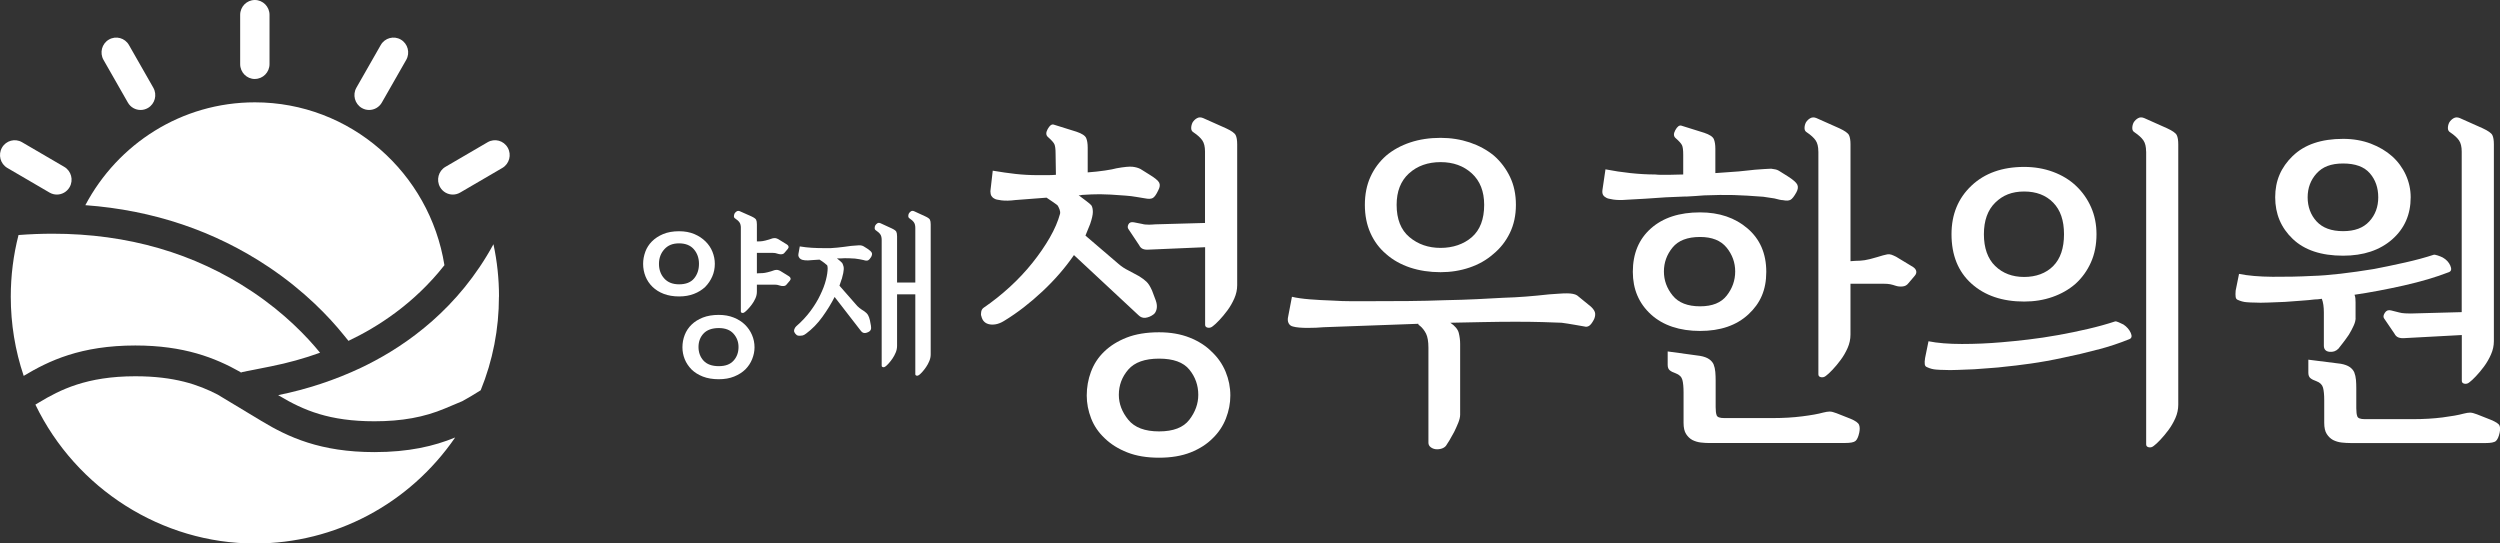
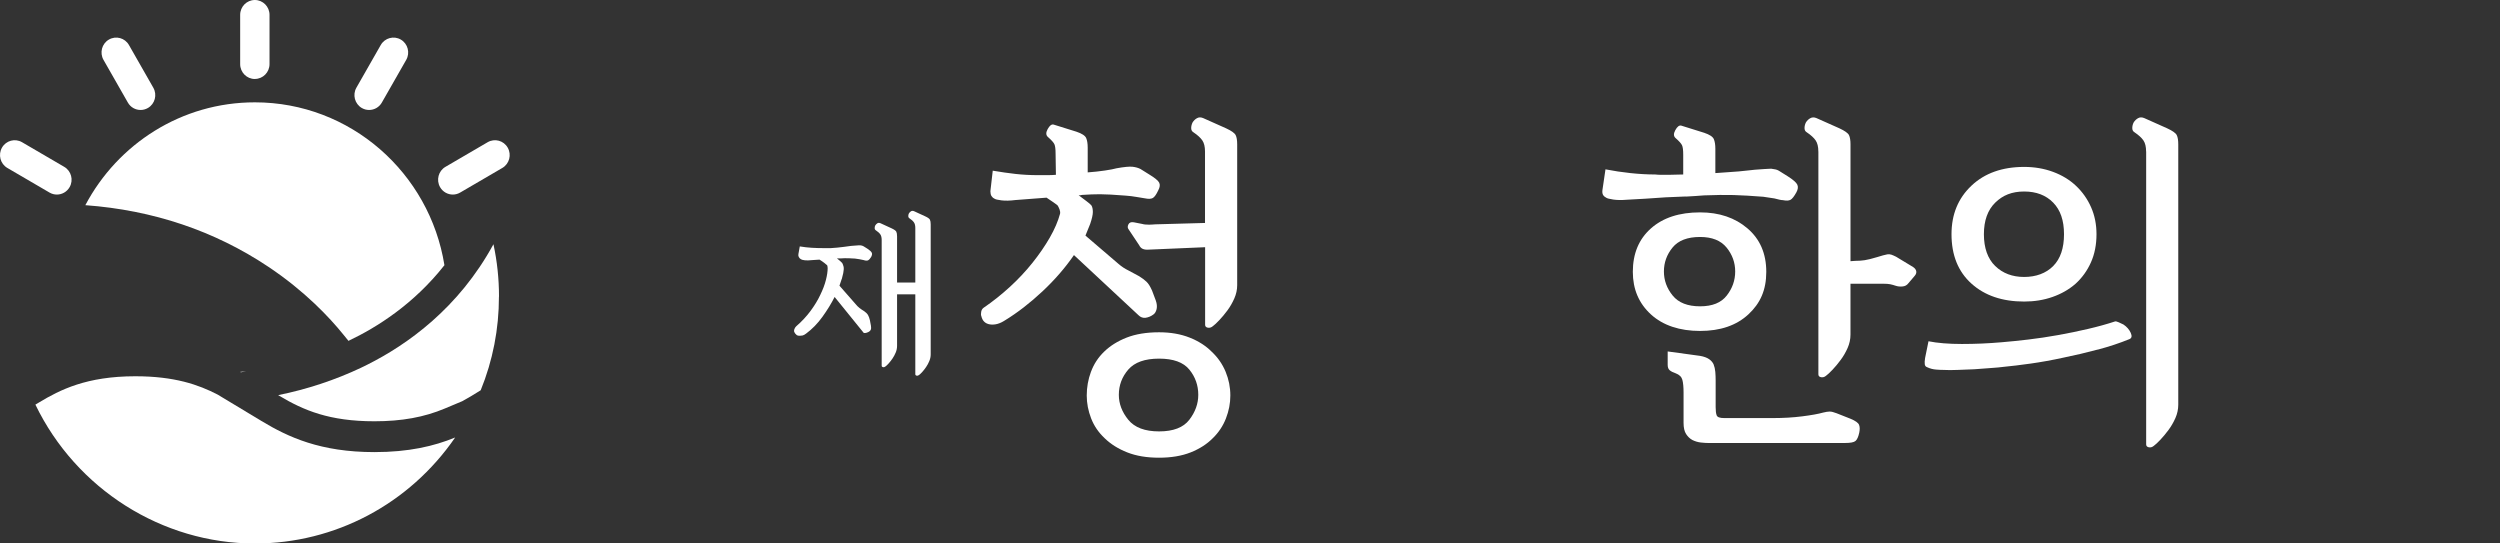
<svg xmlns="http://www.w3.org/2000/svg" width="184" height="40" viewBox="0 0 184 40" fill="none">
  <rect x="0" y="0" width="184" height="40" fill="#333333" stroke="none" />
  <g clip-path="url(#clip0_235_159)">
    <path d="M25.655 25.087C25.655 25.087 25.651 25.087 25.648 25.089L25.281 24.637C24.235 23.341 22.425 21.422 19.757 19.639C15.793 16.991 11.27 15.467 6.281 15.101C8.661 10.598 13.353 7.532 18.757 7.532C25.788 7.532 31.62 12.72 32.71 19.518C30.465 22.374 27.746 24.093 25.653 25.084L25.655 25.087Z" fill="white" />
    <path d="M33.499 32.201C30.13 37.095 24.66 40.001 18.757 40.001C11.927 40.001 5.606 35.995 2.605 29.78L2.872 29.62C4.422 28.687 6.376 27.693 9.959 27.693C12.846 27.693 14.61 28.312 16.018 29.041L19.248 30.987C21.217 32.176 23.586 33.275 27.555 33.275C30.076 33.275 31.937 32.842 33.499 32.199V32.201Z" fill="white" />
    <path d="M36.722 21.832C36.722 24.218 36.269 26.538 35.379 28.724C34.927 29.008 34.479 29.28 34.015 29.532H34.012L32.746 30.064C31.22 30.707 29.569 31.006 27.557 31.006C24.233 31.006 22.346 30.198 20.563 29.137C20.531 29.119 20.502 29.1 20.473 29.082C22.61 28.65 24.662 27.97 26.576 27.065C26.733 26.99 26.896 26.911 27.06 26.827C29.975 25.363 33.763 22.68 36.318 17.975C36.59 19.233 36.727 20.529 36.727 21.83L36.722 21.832Z" fill="white" />
    <path d="M18.757 5.814C18.16 5.814 17.676 5.324 17.676 4.721V1.093C17.676 0.49 18.16 0 18.757 0C19.353 0 19.837 0.49 19.837 1.093V4.718C19.837 5.321 19.353 5.811 18.757 5.811V5.814Z" fill="white" />
    <path d="M27.168 8.094C26.984 8.094 26.798 8.047 26.627 7.948C26.109 7.646 25.933 6.976 26.231 6.454L28.023 3.314C28.322 2.79 28.985 2.612 29.5 2.913C30.019 3.215 30.195 3.885 29.897 4.407L28.104 7.547C27.904 7.899 27.539 8.094 27.165 8.094H27.168Z" fill="white" />
    <path d="M33.328 14.32C32.954 14.32 32.59 14.124 32.389 13.773C32.091 13.249 32.267 12.581 32.785 12.28L35.891 10.467C36.409 10.165 37.07 10.343 37.368 10.868C37.666 11.392 37.49 12.059 36.972 12.361L33.866 14.174C33.695 14.273 33.509 14.32 33.326 14.32H33.328Z" fill="white" />
    <path d="M10.347 8.094C9.973 8.094 9.608 7.899 9.41 7.547L7.618 4.407C7.319 3.883 7.495 3.215 8.014 2.913C8.532 2.612 9.193 2.79 9.491 3.314L11.283 6.454C11.582 6.979 11.406 7.646 10.887 7.948C10.716 8.047 10.53 8.094 10.347 8.094Z" fill="white" />
    <path d="M4.187 14.32C4.004 14.32 3.818 14.273 3.647 14.174L0.541 12.361C0.023 12.059 -0.153 11.389 0.145 10.868C0.443 10.343 1.106 10.165 1.622 10.467L4.728 12.28C5.246 12.581 5.422 13.251 5.124 13.773C4.923 14.124 4.559 14.32 4.187 14.32Z" fill="white" />
-     <path d="M23.556 25.96C22.387 26.383 21.177 26.716 19.94 26.964L18.113 27.327L17.732 27.404C17.715 27.394 17.697 27.384 17.68 27.374C15.827 26.331 13.536 25.428 9.96 25.428C5.95 25.428 3.598 26.551 1.744 27.664C1.113 25.794 0.793 23.836 0.793 21.835C0.793 20.297 0.984 18.771 1.363 17.298C2.214 17.233 3.052 17.201 3.877 17.201C9.396 17.201 14.328 18.631 18.566 21.464C20.945 23.054 22.573 24.756 23.556 25.96Z" fill="white" />
    <path d="M17.68 27.372C17.697 27.382 17.714 27.392 17.731 27.402L18.113 27.325C17.949 27.345 17.804 27.362 17.68 27.372Z" fill="white" />
-     <path d="M47.493 18.532C47.6 18.243 47.762 17.99 47.977 17.773C48.2 17.548 48.478 17.365 48.809 17.226C49.139 17.088 49.53 17.019 49.977 17.019C50.4 17.019 50.775 17.088 51.102 17.226C51.43 17.365 51.704 17.548 51.929 17.773C52.151 17.99 52.322 18.245 52.437 18.532C52.552 18.821 52.611 19.116 52.611 19.417C52.611 19.744 52.55 20.053 52.425 20.342C52.3 20.631 52.127 20.889 51.904 21.116C51.672 21.334 51.396 21.507 51.073 21.63C50.75 21.756 50.386 21.818 49.98 21.818C49.574 21.818 49.183 21.756 48.855 21.63C48.527 21.504 48.253 21.334 48.029 21.116C47.796 20.891 47.623 20.631 47.508 20.342C47.393 20.053 47.334 19.746 47.334 19.417C47.334 19.116 47.388 18.821 47.495 18.532H47.493ZM48.899 18.344C48.635 18.633 48.5 18.992 48.5 19.42C48.5 19.848 48.628 20.206 48.887 20.493C49.144 20.782 49.508 20.926 49.98 20.926C50.476 20.926 50.846 20.782 51.085 20.493C51.325 20.204 51.445 19.845 51.445 19.42C51.445 18.994 51.317 18.633 51.066 18.344C50.814 18.055 50.449 17.911 49.977 17.911C49.505 17.911 49.161 18.055 48.897 18.344H48.899ZM50.395 24.652C50.508 24.363 50.674 24.111 50.899 23.893C51.122 23.675 51.401 23.502 51.731 23.371C52.061 23.243 52.452 23.176 52.9 23.176C53.305 23.176 53.672 23.24 54 23.371C54.328 23.502 54.602 23.675 54.826 23.893C55.049 24.111 55.225 24.365 55.347 24.652C55.472 24.942 55.533 25.246 55.533 25.562C55.533 25.856 55.474 26.143 55.359 26.43C55.245 26.715 55.078 26.967 54.863 27.184C54.641 27.402 54.364 27.578 54.037 27.711C53.709 27.845 53.33 27.911 52.9 27.911C52.469 27.911 52.063 27.847 51.731 27.716C51.398 27.585 51.122 27.412 50.899 27.194C50.677 26.967 50.508 26.715 50.395 26.435C50.283 26.153 50.227 25.864 50.227 25.562C50.227 25.243 50.283 24.939 50.395 24.652ZM51.782 24.546C51.533 24.813 51.41 25.144 51.41 25.54C51.41 25.936 51.535 26.277 51.782 26.546C52.031 26.813 52.403 26.949 52.9 26.949C53.396 26.949 53.743 26.816 53.988 26.546C54.232 26.279 54.355 25.943 54.355 25.54C54.355 25.162 54.232 24.835 53.988 24.561C53.743 24.284 53.381 24.145 52.9 24.145C52.418 24.145 52.029 24.279 51.782 24.548V24.546ZM54.528 16.779C54.528 16.603 54.494 16.467 54.428 16.371C54.362 16.274 54.254 16.175 54.105 16.076C54.046 16.042 54.017 15.99 54.017 15.918C54.017 15.847 54.034 15.777 54.066 15.71C54.108 15.644 54.161 15.592 54.227 15.552C54.293 15.515 54.369 15.513 54.45 15.545L55.296 15.921C55.494 16.012 55.614 16.096 55.651 16.173C55.687 16.247 55.707 16.361 55.707 16.512V17.768H55.795C55.919 17.768 56.034 17.761 56.142 17.743C56.25 17.726 56.404 17.689 56.602 17.629C56.685 17.605 56.753 17.582 56.807 17.56C56.861 17.54 56.912 17.528 56.964 17.528C57.013 17.521 57.064 17.521 57.113 17.535C57.162 17.548 57.22 17.57 57.286 17.605L57.92 17.995C57.986 18.037 58.025 18.087 58.037 18.146C58.049 18.206 58.03 18.262 57.981 18.322L57.744 18.599C57.695 18.666 57.624 18.703 57.533 18.712C57.443 18.72 57.36 18.712 57.284 18.688C57.208 18.663 57.142 18.643 57.079 18.631C57.017 18.619 56.937 18.611 56.837 18.611H55.707V20.119L55.944 20.107C56.069 20.107 56.184 20.1 56.291 20.082C56.399 20.065 56.553 20.028 56.751 19.969C56.834 19.944 56.903 19.922 56.956 19.899C57.01 19.88 57.061 19.867 57.113 19.867C57.162 19.86 57.213 19.86 57.262 19.875C57.311 19.887 57.37 19.909 57.436 19.944L58.069 20.335C58.135 20.377 58.174 20.426 58.186 20.485C58.199 20.545 58.179 20.602 58.13 20.661L57.893 20.938C57.844 21.005 57.773 21.042 57.682 21.052C57.592 21.059 57.509 21.052 57.433 21.027C57.36 21.002 57.291 20.983 57.228 20.97C57.167 20.958 57.086 20.95 56.986 20.95H55.707V21.465C55.707 21.633 55.672 21.796 55.602 21.954C55.531 22.113 55.445 22.261 55.347 22.395C55.247 22.528 55.149 22.649 55.049 22.753C54.949 22.857 54.87 22.931 54.812 22.973C54.753 23.023 54.692 23.042 54.626 23.03C54.56 23.018 54.526 22.983 54.526 22.924V16.779H54.528Z" fill="white" />
-     <path d="M61.953 20.525C61.906 20.683 61.85 20.851 61.784 21.027L62.953 22.359C63.053 22.485 63.153 22.587 63.258 22.669C63.361 22.748 63.476 22.827 63.601 22.901C63.733 22.992 63.828 23.089 63.887 23.19C63.946 23.292 63.99 23.418 64.024 23.566L64.1 23.969C64.124 24.095 64.119 24.197 64.087 24.271C64.053 24.345 63.987 24.404 63.889 24.447C63.765 24.506 63.66 24.523 63.572 24.503C63.483 24.484 63.4 24.414 63.317 24.296L61.429 21.857C61.18 22.345 60.882 22.832 60.529 23.321C60.177 23.811 59.774 24.224 59.319 24.56C59.27 24.595 59.216 24.625 59.163 24.654C59.109 24.684 59.057 24.699 59.006 24.699C58.832 24.723 58.71 24.711 58.639 24.662C58.568 24.612 58.51 24.535 58.458 24.437C58.434 24.36 58.439 24.281 58.478 24.197C58.514 24.113 58.559 24.051 58.608 24.009C59.013 23.658 59.363 23.282 59.657 22.884C59.95 22.485 60.19 22.095 60.37 21.709C60.561 21.316 60.701 20.95 60.786 20.609C60.874 20.27 60.916 19.978 60.916 19.736C60.916 19.701 60.911 19.662 60.904 19.617C60.896 19.57 60.886 19.54 60.879 19.523C60.845 19.498 60.813 19.471 60.779 19.442C60.745 19.412 60.708 19.38 60.666 19.348C60.617 19.313 60.564 19.276 60.51 19.234C60.456 19.192 60.392 19.15 60.317 19.108L59.757 19.145C59.549 19.169 59.375 19.174 59.236 19.157C59.094 19.14 58.999 19.115 58.95 19.081C58.877 19.038 58.82 18.982 58.788 18.91C58.754 18.838 58.747 18.766 58.764 18.69L58.864 18.136C59.163 18.185 59.456 18.22 59.747 18.237C60.038 18.255 60.344 18.262 60.666 18.262C60.823 18.269 60.984 18.269 61.146 18.262C61.307 18.255 61.466 18.242 61.625 18.225C61.791 18.208 61.955 18.19 62.121 18.168C62.288 18.148 62.456 18.123 62.63 18.099C62.887 18.074 63.082 18.059 63.219 18.054C63.356 18.049 63.474 18.076 63.574 18.136L63.872 18.324C64.021 18.425 64.117 18.514 64.158 18.593C64.2 18.672 64.188 18.776 64.122 18.902C64.048 19.029 63.972 19.113 63.899 19.155C63.823 19.197 63.713 19.192 63.564 19.142C63.464 19.118 63.366 19.095 63.266 19.081C63.166 19.063 63.056 19.048 62.931 19.031C62.782 19.024 62.652 19.016 62.539 19.011C62.427 19.006 62.31 19.004 62.185 19.004C62.136 19.004 62.085 19.004 62.036 19.011C61.987 19.016 61.935 19.019 61.887 19.019H61.6C61.684 19.085 61.76 19.15 61.83 19.207C61.901 19.266 61.953 19.315 61.987 19.357C62.029 19.432 62.06 19.523 62.087 19.627C62.112 19.731 62.104 19.889 62.063 20.099C62.038 20.225 62.002 20.366 61.958 20.527L61.953 20.525ZM64.892 17.659C64.892 17.483 64.858 17.347 64.792 17.251C64.726 17.154 64.618 17.055 64.469 16.956C64.41 16.922 64.381 16.87 64.376 16.798C64.371 16.726 64.386 16.657 64.42 16.59C64.462 16.524 64.513 16.472 64.576 16.432C64.638 16.395 64.711 16.393 64.794 16.425L65.613 16.801C65.811 16.892 65.931 16.976 65.968 17.053C66.004 17.127 66.024 17.241 66.024 17.392V20.797H67.367V16.776C67.367 16.6 67.332 16.464 67.266 16.368C67.2 16.271 67.093 16.172 66.944 16.074C66.885 16.039 66.856 15.987 66.851 15.915C66.846 15.844 66.86 15.774 66.895 15.708C66.936 15.641 66.988 15.589 67.051 15.549C67.112 15.512 67.186 15.51 67.269 15.542L68.088 15.918C68.286 16.009 68.406 16.093 68.442 16.17C68.479 16.244 68.499 16.358 68.499 16.509V26.084C68.499 26.252 68.465 26.415 68.398 26.573C68.332 26.731 68.254 26.88 68.161 27.013C68.071 27.147 67.978 27.265 67.882 27.372C67.787 27.476 67.711 27.55 67.653 27.592C67.594 27.641 67.533 27.661 67.467 27.649C67.401 27.636 67.367 27.599 67.367 27.542V21.662H66.024V25.458C66.024 25.626 65.99 25.789 65.924 25.948C65.858 26.106 65.78 26.254 65.687 26.388C65.596 26.521 65.503 26.64 65.408 26.746C65.312 26.85 65.237 26.924 65.178 26.966C65.119 27.016 65.058 27.035 64.992 27.023C64.926 27.011 64.892 26.974 64.892 26.917V17.656V17.659Z" fill="white" />
+     <path d="M61.953 20.525C61.906 20.683 61.85 20.851 61.784 21.027L62.953 22.359C63.053 22.485 63.153 22.587 63.258 22.669C63.361 22.748 63.476 22.827 63.601 22.901C63.733 22.992 63.828 23.089 63.887 23.19C63.946 23.292 63.99 23.418 64.024 23.566L64.1 23.969C64.124 24.095 64.119 24.197 64.087 24.271C64.053 24.345 63.987 24.404 63.889 24.447C63.765 24.506 63.66 24.523 63.572 24.503L61.429 21.857C61.18 22.345 60.882 22.832 60.529 23.321C60.177 23.811 59.774 24.224 59.319 24.56C59.27 24.595 59.216 24.625 59.163 24.654C59.109 24.684 59.057 24.699 59.006 24.699C58.832 24.723 58.71 24.711 58.639 24.662C58.568 24.612 58.51 24.535 58.458 24.437C58.434 24.36 58.439 24.281 58.478 24.197C58.514 24.113 58.559 24.051 58.608 24.009C59.013 23.658 59.363 23.282 59.657 22.884C59.95 22.485 60.19 22.095 60.37 21.709C60.561 21.316 60.701 20.95 60.786 20.609C60.874 20.27 60.916 19.978 60.916 19.736C60.916 19.701 60.911 19.662 60.904 19.617C60.896 19.57 60.886 19.54 60.879 19.523C60.845 19.498 60.813 19.471 60.779 19.442C60.745 19.412 60.708 19.38 60.666 19.348C60.617 19.313 60.564 19.276 60.51 19.234C60.456 19.192 60.392 19.15 60.317 19.108L59.757 19.145C59.549 19.169 59.375 19.174 59.236 19.157C59.094 19.14 58.999 19.115 58.95 19.081C58.877 19.038 58.82 18.982 58.788 18.91C58.754 18.838 58.747 18.766 58.764 18.69L58.864 18.136C59.163 18.185 59.456 18.22 59.747 18.237C60.038 18.255 60.344 18.262 60.666 18.262C60.823 18.269 60.984 18.269 61.146 18.262C61.307 18.255 61.466 18.242 61.625 18.225C61.791 18.208 61.955 18.19 62.121 18.168C62.288 18.148 62.456 18.123 62.63 18.099C62.887 18.074 63.082 18.059 63.219 18.054C63.356 18.049 63.474 18.076 63.574 18.136L63.872 18.324C64.021 18.425 64.117 18.514 64.158 18.593C64.2 18.672 64.188 18.776 64.122 18.902C64.048 19.029 63.972 19.113 63.899 19.155C63.823 19.197 63.713 19.192 63.564 19.142C63.464 19.118 63.366 19.095 63.266 19.081C63.166 19.063 63.056 19.048 62.931 19.031C62.782 19.024 62.652 19.016 62.539 19.011C62.427 19.006 62.31 19.004 62.185 19.004C62.136 19.004 62.085 19.004 62.036 19.011C61.987 19.016 61.935 19.019 61.887 19.019H61.6C61.684 19.085 61.76 19.15 61.83 19.207C61.901 19.266 61.953 19.315 61.987 19.357C62.029 19.432 62.06 19.523 62.087 19.627C62.112 19.731 62.104 19.889 62.063 20.099C62.038 20.225 62.002 20.366 61.958 20.527L61.953 20.525ZM64.892 17.659C64.892 17.483 64.858 17.347 64.792 17.251C64.726 17.154 64.618 17.055 64.469 16.956C64.41 16.922 64.381 16.87 64.376 16.798C64.371 16.726 64.386 16.657 64.42 16.59C64.462 16.524 64.513 16.472 64.576 16.432C64.638 16.395 64.711 16.393 64.794 16.425L65.613 16.801C65.811 16.892 65.931 16.976 65.968 17.053C66.004 17.127 66.024 17.241 66.024 17.392V20.797H67.367V16.776C67.367 16.6 67.332 16.464 67.266 16.368C67.2 16.271 67.093 16.172 66.944 16.074C66.885 16.039 66.856 15.987 66.851 15.915C66.846 15.844 66.86 15.774 66.895 15.708C66.936 15.641 66.988 15.589 67.051 15.549C67.112 15.512 67.186 15.51 67.269 15.542L68.088 15.918C68.286 16.009 68.406 16.093 68.442 16.17C68.479 16.244 68.499 16.358 68.499 16.509V26.084C68.499 26.252 68.465 26.415 68.398 26.573C68.332 26.731 68.254 26.88 68.161 27.013C68.071 27.147 67.978 27.265 67.882 27.372C67.787 27.476 67.711 27.55 67.653 27.592C67.594 27.641 67.533 27.661 67.467 27.649C67.401 27.636 67.367 27.599 67.367 27.542V21.662H66.024V25.458C66.024 25.626 65.99 25.789 65.924 25.948C65.858 26.106 65.78 26.254 65.687 26.388C65.596 26.521 65.503 26.64 65.408 26.746C65.312 26.85 65.237 26.924 65.178 26.966C65.119 27.016 65.058 27.035 64.992 27.023C64.926 27.011 64.892 26.974 64.892 26.917V17.656V17.659Z" fill="white" />
    <path d="M79.576 14.36C79.551 14.367 79.529 14.372 79.515 14.372H79.39C79.588 14.523 79.784 14.669 79.974 14.812C80.165 14.956 80.285 15.06 80.334 15.127C80.4 15.243 80.434 15.403 80.434 15.604C80.434 15.804 80.368 16.098 80.236 16.484L79.889 17.34L82.327 19.427C82.442 19.528 82.559 19.615 82.674 19.691C82.789 19.768 82.914 19.837 83.048 19.904C83.163 19.971 83.288 20.038 83.422 20.104C83.554 20.171 83.696 20.248 83.845 20.332C84.061 20.465 84.239 20.601 84.381 20.735C84.523 20.868 84.657 21.086 84.792 21.388L85.066 22.117C85.149 22.352 85.168 22.562 85.127 22.745C85.085 22.931 85.007 23.064 84.889 23.148C84.706 23.282 84.515 23.361 84.317 23.388C84.119 23.413 83.943 23.351 83.794 23.2L79.043 18.774C78.397 19.714 77.62 20.606 76.717 21.452C75.812 22.298 74.898 23.007 73.969 23.576C73.587 23.828 73.223 23.927 72.873 23.878C72.526 23.828 72.308 23.626 72.228 23.274C72.193 23.19 72.191 23.082 72.216 22.948C72.24 22.814 72.303 22.713 72.401 22.646C73.064 22.194 73.702 21.687 74.316 21.126C74.93 20.564 75.485 19.973 75.981 19.353C76.478 18.732 76.906 18.111 77.263 17.491C77.62 16.87 77.871 16.284 78.021 15.73C78.038 15.629 78.025 15.525 77.984 15.416C77.942 15.307 77.896 15.211 77.847 15.127C77.747 15.043 77.622 14.951 77.473 14.85C77.324 14.748 77.174 14.649 77.025 14.548L74.737 14.723C74.338 14.773 73.998 14.783 73.717 14.748C73.436 14.714 73.26 14.672 73.194 14.622C73.093 14.573 73.02 14.506 72.969 14.422C72.92 14.338 72.893 14.222 72.893 14.071L73.066 12.562C73.663 12.664 74.223 12.743 74.744 12.802C75.267 12.861 75.817 12.891 76.397 12.891H77.094C77.309 12.891 77.517 12.884 77.715 12.866L77.691 11.306C77.691 10.97 77.661 10.74 77.603 10.614C77.544 10.488 77.392 10.317 77.143 10.097C76.977 9.963 76.964 9.766 77.106 9.506C77.248 9.246 77.392 9.133 77.541 9.167L79.234 9.696C79.632 9.83 79.867 9.986 79.943 10.161C80.019 10.337 80.055 10.577 80.055 10.878V12.688C80.503 12.656 80.926 12.609 81.324 12.55C81.723 12.491 82.004 12.436 82.17 12.387C82.733 12.285 83.129 12.248 83.351 12.273C83.576 12.298 83.77 12.352 83.936 12.436L84.581 12.839C84.995 13.091 85.242 13.292 85.315 13.443C85.391 13.593 85.369 13.779 85.254 13.996C85.105 14.316 84.968 14.508 84.843 14.575C84.718 14.642 84.532 14.652 84.283 14.6C84.151 14.582 83.943 14.55 83.662 14.498C83.381 14.449 83.107 14.414 82.84 14.397C81.994 14.33 81.368 14.296 80.962 14.296C80.556 14.296 80.121 14.313 79.656 14.345C79.622 14.345 79.595 14.35 79.569 14.357L79.576 14.36ZM80.297 27.362C80.505 26.801 80.823 26.311 81.256 25.891C81.703 25.455 82.258 25.107 82.921 24.847C83.584 24.587 84.381 24.456 85.308 24.456C86.154 24.456 86.902 24.587 87.557 24.847C88.213 25.107 88.756 25.455 89.186 25.891C89.633 26.309 89.973 26.801 90.206 27.362C90.438 27.923 90.553 28.507 90.553 29.11C90.553 29.679 90.445 30.243 90.23 30.794C90.015 31.348 89.692 31.833 89.259 32.253C88.829 32.688 88.286 33.037 87.631 33.297C86.975 33.556 86.2 33.687 85.305 33.687C84.41 33.687 83.63 33.559 82.968 33.297C82.305 33.037 81.75 32.688 81.302 32.253C80.855 31.833 80.522 31.348 80.307 30.794C80.092 30.24 79.984 29.679 79.984 29.11C79.984 28.507 80.087 27.923 80.295 27.362H80.297ZM83.043 27.199C82.579 27.735 82.346 28.356 82.346 29.061C82.346 29.714 82.579 30.327 83.043 30.896C83.508 31.467 84.261 31.751 85.308 31.751C86.354 31.751 87.095 31.467 87.533 30.896C87.973 30.324 88.193 29.714 88.193 29.061C88.193 28.356 87.973 27.738 87.533 27.199C87.093 26.662 86.352 26.395 85.308 26.395C84.263 26.395 83.508 26.665 83.043 27.199ZM88.689 18.195L84.586 18.371C84.388 18.388 84.229 18.371 84.114 18.321C83.997 18.272 83.906 18.178 83.841 18.044L83.07 16.887C82.987 16.786 82.98 16.665 83.046 16.524C83.112 16.38 83.244 16.326 83.444 16.36L84.09 16.487C84.139 16.504 84.21 16.516 84.3 16.524C84.391 16.531 84.486 16.536 84.586 16.536C84.687 16.536 84.772 16.531 84.848 16.524C84.924 16.516 84.985 16.511 85.034 16.511L88.689 16.41V11.153C88.689 10.802 88.624 10.527 88.492 10.334C88.359 10.141 88.144 9.944 87.846 9.743C87.728 9.677 87.672 9.573 87.672 9.429C87.672 9.286 87.707 9.15 87.772 9.014C87.856 8.88 87.963 8.774 88.095 8.7C88.227 8.623 88.376 8.621 88.543 8.687L90.235 9.442C90.634 9.627 90.868 9.793 90.944 9.944C91.02 10.094 91.057 10.322 91.057 10.624V20.985C91.057 21.321 90.986 21.647 90.846 21.966C90.704 22.285 90.536 22.58 90.338 22.847C90.14 23.114 89.939 23.354 89.741 23.564C89.543 23.774 89.384 23.92 89.269 24.004C89.152 24.105 89.029 24.142 88.895 24.118C88.763 24.093 88.697 24.021 88.697 23.905V18.195H88.689Z" fill="white" />
-     <path d="M107.467 30.52C107.467 30.688 107.421 30.883 107.331 31.111C107.24 31.336 107.135 31.568 107.02 31.803C106.903 32.021 106.788 32.226 106.673 32.419C106.558 32.612 106.475 32.74 106.423 32.81C106.34 32.911 106.228 32.98 106.088 33.022C105.946 33.064 105.802 33.077 105.653 33.059C105.521 33.042 105.401 32.993 105.294 32.909C105.186 32.825 105.132 32.716 105.132 32.582V25.592C105.132 25.139 105.073 24.795 104.959 24.56C104.841 24.326 104.692 24.133 104.511 23.982C104.477 23.965 104.45 23.945 104.423 23.92C104.399 23.895 104.386 23.866 104.386 23.831L97.422 24.083C97.256 24.101 97.07 24.113 96.862 24.12C96.654 24.13 96.444 24.133 96.229 24.133C96.014 24.133 95.811 24.125 95.62 24.108C95.429 24.091 95.275 24.066 95.16 24.031C95.011 23.997 94.903 23.915 94.837 23.779C94.771 23.645 94.764 23.477 94.813 23.277L95.087 21.843C95.434 21.927 95.874 21.989 96.405 22.031C96.936 22.073 97.473 22.102 98.021 22.12C98.552 22.154 99.036 22.169 99.476 22.169H100.383C101.577 22.169 102.66 22.164 103.628 22.157C104.599 22.149 105.497 22.127 106.325 22.095C107.22 22.078 108.018 22.053 108.712 22.018C109.409 21.984 110.047 21.952 110.627 21.917C111.206 21.9 111.766 21.87 112.307 21.828C112.845 21.786 113.414 21.732 114.011 21.665C114.275 21.648 114.517 21.633 114.732 21.615C114.948 21.598 115.146 21.591 115.329 21.591C115.495 21.591 115.64 21.603 115.764 21.628C115.889 21.652 115.992 21.689 116.075 21.741L117.095 22.572C117.293 22.758 117.398 22.928 117.405 23.089C117.413 23.247 117.376 23.403 117.293 23.554C117.175 23.772 117.065 23.915 116.958 23.982C116.85 24.049 116.738 24.066 116.623 24.031C116.522 24.014 116.283 23.972 115.901 23.905C115.52 23.838 115.197 23.789 114.931 23.754C114.598 23.737 114.136 23.722 113.537 23.705C112.94 23.688 112.277 23.68 111.546 23.68C110.815 23.68 110.013 23.688 109.184 23.705C108.355 23.722 107.543 23.739 106.746 23.754C107.093 23.989 107.301 24.241 107.367 24.509C107.433 24.778 107.467 25.045 107.467 25.312V30.517V30.52ZM100.865 13.015C101.139 12.412 101.525 11.892 102.022 11.455C102.518 11.037 103.107 10.713 103.787 10.485C104.467 10.258 105.213 10.146 106.025 10.146C106.788 10.146 107.504 10.26 108.177 10.485C108.849 10.713 109.441 11.034 109.954 11.455C110.451 11.89 110.844 12.412 111.135 13.015C111.426 13.618 111.571 14.306 111.571 15.077C111.571 15.849 111.422 16.541 111.123 17.152C110.825 17.765 110.419 18.279 109.905 18.7C109.409 19.135 108.825 19.466 108.152 19.694C107.48 19.922 106.773 20.033 106.025 20.033C105.213 20.033 104.467 19.919 103.787 19.694C103.107 19.466 102.518 19.138 102.022 18.7C101.525 18.282 101.139 17.765 100.865 17.152C100.591 16.541 100.454 15.849 100.454 15.077C100.454 14.306 100.591 13.618 100.865 13.015ZM103.699 12.763C103.093 13.317 102.792 14.088 102.792 15.077C102.792 16.133 103.107 16.927 103.738 17.454C104.369 17.983 105.132 18.245 106.027 18.245C106.922 18.245 107.722 17.98 108.328 17.454C108.932 16.924 109.235 16.133 109.235 15.077C109.235 14.088 108.932 13.317 108.328 12.763C107.722 12.209 106.956 11.932 106.027 11.932C105.098 11.932 104.306 12.209 103.702 12.763H103.699Z" fill="white" />
    <path d="M124.068 14.461C123.579 14.486 123.085 14.508 122.589 14.523C122.076 14.558 121.574 14.59 121.085 14.625C120.596 14.659 120.154 14.684 119.755 14.699C119.356 14.733 119.016 14.729 118.735 14.687C118.454 14.645 118.278 14.598 118.212 14.548C118.112 14.499 118.038 14.432 117.987 14.348C117.938 14.264 117.921 14.147 117.938 13.997L118.163 12.463C118.76 12.58 119.373 12.674 120.004 12.74C120.635 12.807 121.239 12.842 121.819 12.842C121.968 12.859 122.124 12.867 122.291 12.867H122.814C122.98 12.867 123.154 12.862 123.337 12.854C123.521 12.847 123.702 12.842 123.885 12.842V11.383C123.885 11.046 123.856 10.817 123.797 10.691C123.738 10.564 123.587 10.394 123.337 10.174C123.171 10.04 123.159 9.842 123.301 9.583C123.443 9.323 123.587 9.209 123.736 9.244L125.428 9.773C125.827 9.907 126.061 10.062 126.137 10.238C126.213 10.414 126.25 10.653 126.25 10.955V12.74C126.514 12.723 126.8 12.703 127.108 12.679C127.414 12.654 127.7 12.632 127.966 12.617C128.248 12.582 128.497 12.557 128.712 12.54C128.927 12.523 129.076 12.505 129.16 12.491C129.441 12.473 129.678 12.456 129.869 12.441C130.06 12.424 130.221 12.416 130.353 12.416C130.468 12.434 130.573 12.451 130.664 12.466C130.754 12.483 130.842 12.515 130.925 12.567L131.571 12.97C131.969 13.223 132.204 13.428 132.28 13.586C132.356 13.747 132.334 13.935 132.216 14.152C132.05 14.454 131.906 14.639 131.781 14.706C131.656 14.773 131.47 14.783 131.221 14.731C131.155 14.731 131.067 14.719 130.959 14.694C130.852 14.669 130.732 14.639 130.6 14.605C130.468 14.588 130.331 14.568 130.189 14.543C130.047 14.518 129.91 14.496 129.778 14.481C128.932 14.415 128.204 14.373 127.59 14.355C126.976 14.338 126.255 14.348 125.426 14.38C125.01 14.415 124.56 14.442 124.071 14.469L124.068 14.461ZM121.506 16.813C122.393 16.024 123.599 15.631 125.125 15.631C126.533 15.631 127.7 16.024 128.619 16.813C129.539 17.602 129.998 18.665 129.998 20.008C129.998 21.351 129.558 22.325 128.68 23.139C127.802 23.952 126.617 24.358 125.125 24.358C123.633 24.358 122.393 23.952 121.506 23.139C120.618 22.325 120.176 21.282 120.176 20.008C120.176 18.668 120.618 17.602 121.506 16.813ZM123.098 18.22C122.675 18.739 122.464 19.328 122.464 19.981C122.464 20.634 122.68 21.225 123.11 21.754C123.54 22.283 124.213 22.545 125.125 22.545C126.037 22.545 126.675 22.28 127.088 21.754C127.502 21.225 127.71 20.634 127.71 19.981C127.71 19.328 127.499 18.739 127.076 18.22C126.653 17.701 126.003 17.441 125.125 17.441C124.196 17.441 123.521 17.701 123.098 18.22ZM125.822 32.607C125.624 32.607 125.411 32.594 125.188 32.57C124.963 32.545 124.753 32.481 124.555 32.382C124.372 32.281 124.22 32.135 124.095 31.942C123.971 31.749 123.91 31.477 123.91 31.123V28.885C123.91 28.482 123.88 28.173 123.822 27.956C123.763 27.738 123.601 27.577 123.337 27.478C123.139 27.412 122.99 27.335 122.89 27.251C122.79 27.167 122.741 27.033 122.741 26.848V25.866L125.127 26.192C125.409 26.242 125.629 26.323 125.788 26.432C125.944 26.541 126.057 26.672 126.123 26.823C126.189 26.991 126.23 27.174 126.247 27.377C126.264 27.577 126.272 27.787 126.272 28.005V29.966C126.272 30.233 126.296 30.436 126.348 30.569C126.396 30.703 126.58 30.77 126.895 30.77H130.502C131.265 30.77 131.977 30.728 132.642 30.643C133.304 30.559 133.818 30.468 134.182 30.366C134.38 30.317 134.542 30.29 134.666 30.29C134.791 30.29 134.96 30.332 135.175 30.416L136.195 30.819C136.559 30.97 136.772 31.121 136.828 31.272C136.887 31.422 136.889 31.615 136.84 31.85C136.774 32.152 136.684 32.352 136.566 32.454C136.449 32.555 136.192 32.604 135.796 32.604H125.824L125.822 32.607ZM133.83 11.153C133.83 10.802 133.764 10.527 133.632 10.334C133.5 10.142 133.285 9.944 132.987 9.743C132.869 9.677 132.813 9.573 132.813 9.429C132.813 9.286 132.847 9.15 132.913 9.014C132.996 8.88 133.104 8.774 133.236 8.7C133.368 8.626 133.517 8.621 133.683 8.688L135.376 9.442C135.774 9.627 136.009 9.793 136.085 9.944C136.158 10.095 136.197 10.322 136.197 10.624V19.224L136.544 19.199C136.794 19.199 137.026 19.182 137.241 19.15C137.457 19.118 137.765 19.041 138.161 18.922C138.327 18.873 138.466 18.831 138.584 18.796C138.699 18.764 138.809 18.737 138.907 18.72C139.007 18.702 139.105 18.712 139.205 18.744C139.305 18.779 139.42 18.828 139.552 18.895L140.797 19.649C140.929 19.733 141.007 19.835 141.034 19.951C141.059 20.07 141.022 20.186 140.922 20.302L140.45 20.856C140.349 20.99 140.21 21.066 140.027 21.084C139.843 21.101 139.679 21.084 139.528 21.034C139.379 20.985 139.242 20.945 139.117 20.92C138.992 20.896 138.831 20.883 138.633 20.883H136.195V24.63C136.195 24.966 136.124 25.292 135.985 25.611C135.843 25.93 135.674 26.225 135.473 26.492C135.275 26.761 135.075 26.999 134.877 27.209C134.679 27.419 134.52 27.565 134.405 27.649C134.29 27.75 134.165 27.787 134.031 27.763C133.896 27.738 133.833 27.666 133.833 27.55V11.153H133.83Z" fill="white" />
    <path d="M154.395 25.727C153.549 25.955 152.713 26.15 151.884 26.319C151.038 26.504 150.231 26.65 149.458 26.759C148.688 26.867 148.028 26.947 147.482 26.998C147.233 27.033 146.915 27.06 146.524 27.087C146.135 27.112 145.732 27.142 145.318 27.177C144.888 27.194 144.472 27.211 144.076 27.226C143.678 27.243 143.338 27.243 143.056 27.226C142.907 27.226 142.721 27.219 142.496 27.201C142.272 27.184 142.051 27.127 141.836 27.026C141.736 26.994 141.68 26.922 141.663 26.813C141.646 26.704 141.655 26.548 141.687 26.348L141.937 25.117C142.599 25.25 143.421 25.317 144.399 25.317C145.377 25.317 146.348 25.275 147.309 25.191C147.906 25.141 148.561 25.075 149.275 24.991C149.989 24.907 150.718 24.798 151.463 24.664C152.209 24.531 152.943 24.38 153.664 24.212C154.386 24.044 155.053 23.86 155.667 23.658C155.716 23.64 155.806 23.663 155.941 23.722C156.073 23.781 156.19 23.836 156.288 23.885C156.537 24.053 156.716 24.259 156.824 24.501C156.931 24.743 156.894 24.899 156.711 24.966C156.014 25.25 155.244 25.507 154.398 25.732L154.395 25.727ZM145.096 13.668C146.074 12.745 147.368 12.285 148.977 12.285C149.739 12.285 150.449 12.406 151.104 12.649C151.759 12.891 152.319 13.232 152.784 13.668C153.266 14.12 153.637 14.649 153.904 15.253C154.17 15.856 154.302 16.519 154.302 17.238C154.302 18.01 154.166 18.702 153.892 19.313C153.618 19.926 153.241 20.448 152.759 20.886C152.278 21.306 151.715 21.628 151.067 21.855C150.422 22.082 149.725 22.194 148.979 22.194C147.37 22.194 146.076 21.754 145.098 20.873C144.12 19.993 143.631 18.781 143.631 17.238C143.631 15.779 144.12 14.59 145.098 13.668H145.096ZM146.849 14.914C146.294 15.458 146.015 16.234 146.015 17.241C146.015 18.247 146.294 19.044 146.849 19.58C147.404 20.117 148.113 20.384 148.977 20.384C149.84 20.384 150.586 20.117 151.116 19.58C151.647 19.044 151.911 18.265 151.911 17.241C151.911 16.217 151.647 15.46 151.116 14.914C150.586 14.37 149.874 14.095 148.977 14.095C148.079 14.095 147.407 14.367 146.849 14.914ZM157.953 11.153C157.953 10.802 157.887 10.527 157.755 10.334C157.623 10.141 157.406 9.944 157.11 9.743C156.992 9.677 156.936 9.573 156.936 9.429C156.936 9.286 156.968 9.15 157.036 9.014C157.119 8.88 157.227 8.774 157.359 8.7C157.491 8.623 157.64 8.621 157.807 8.687L159.499 9.442C159.897 9.627 160.135 9.793 160.208 9.944C160.284 10.094 160.32 10.322 160.32 10.624V29.788C160.32 30.124 160.249 30.451 160.11 30.77C159.968 31.088 159.8 31.38 159.599 31.65C159.401 31.917 159.2 32.157 159.002 32.367C158.804 32.577 158.645 32.723 158.53 32.807C158.413 32.908 158.291 32.946 158.156 32.921C158.024 32.896 157.958 32.824 157.958 32.708V11.153H157.953Z" fill="white" />
-     <path d="M173.374 23.401C173.374 23.569 173.325 23.762 173.225 23.979C173.125 24.197 173.01 24.414 172.878 24.632C172.729 24.85 172.584 25.052 172.442 25.235C172.301 25.421 172.191 25.562 172.107 25.663C171.924 25.849 171.702 25.923 171.435 25.891C171.168 25.856 171.036 25.705 171.036 25.438V22.997C171.036 22.797 171.024 22.612 171 22.444C170.975 22.275 170.939 22.125 170.887 21.991C170.787 22.008 170.689 22.021 170.589 22.028C170.489 22.036 170.406 22.041 170.339 22.041C170.09 22.075 169.772 22.102 169.381 22.13C168.992 22.154 168.589 22.184 168.175 22.219C167.745 22.236 167.329 22.253 166.933 22.268C166.535 22.285 166.195 22.285 165.913 22.268C165.764 22.268 165.578 22.261 165.353 22.243C165.129 22.226 164.908 22.167 164.693 22.068C164.61 22.036 164.561 21.964 164.544 21.855C164.527 21.746 164.527 21.59 164.544 21.39L164.793 20.159C165.456 20.292 166.278 20.364 167.256 20.371C168.234 20.379 169.205 20.359 170.166 20.309C170.78 20.292 171.479 20.238 172.266 20.146C173.054 20.055 173.853 19.941 174.665 19.808C175.46 19.657 176.247 19.494 177.027 19.318C177.807 19.142 178.502 18.954 179.116 18.752C179.165 18.734 179.265 18.752 179.414 18.801C179.563 18.851 179.688 18.902 179.786 18.952C180.05 19.103 180.238 19.303 180.346 19.555C180.453 19.808 180.417 19.966 180.233 20.033C179.287 20.401 178.182 20.727 176.912 21.014C175.643 21.299 174.438 21.526 173.293 21.694C173.328 21.778 173.347 21.867 173.357 21.959C173.364 22.05 173.369 22.147 173.369 22.248V23.405L173.374 23.401ZM168.748 11.479C169.608 10.641 170.846 10.22 172.452 10.22C173.198 10.22 173.878 10.339 174.492 10.572C175.105 10.807 175.626 11.116 176.059 11.501C176.489 11.887 176.827 12.345 177.067 12.871C177.306 13.4 177.426 13.95 177.426 14.518C177.426 15.792 176.969 16.828 176.059 17.624C175.147 18.42 173.946 18.819 172.452 18.819C170.843 18.819 169.608 18.408 168.748 17.587C167.884 16.766 167.454 15.742 167.454 14.518C167.454 13.294 167.884 12.315 168.748 11.474V11.479ZM170.501 12.763C170.061 13.25 169.843 13.836 169.843 14.523C169.843 15.211 170.063 15.819 170.501 16.296C170.941 16.773 171.591 17.013 172.452 17.013C173.313 17.013 173.939 16.773 174.379 16.296C174.819 15.819 175.039 15.228 175.039 14.523C175.039 13.819 174.832 13.227 174.418 12.75C174.003 12.273 173.35 12.033 172.455 12.033C171.56 12.033 170.941 12.275 170.503 12.763H170.501ZM172.976 32.607C172.777 32.607 172.565 32.594 172.342 32.57C172.117 32.545 171.907 32.481 171.709 32.382C171.525 32.28 171.374 32.135 171.249 31.942C171.124 31.749 171.063 31.477 171.063 31.123V29.464C171.063 29.061 171.034 28.752 170.975 28.534C170.917 28.317 170.755 28.156 170.491 28.057C170.293 27.99 170.144 27.913 170.044 27.829C169.943 27.745 169.894 27.612 169.894 27.426V26.472L172.281 26.773C172.562 26.823 172.782 26.904 172.939 27.013C173.095 27.122 173.208 27.253 173.274 27.404C173.34 27.572 173.381 27.755 173.399 27.958C173.416 28.158 173.423 28.368 173.423 28.586V30.045C173.423 30.312 173.447 30.515 173.499 30.648C173.548 30.782 173.731 30.849 174.047 30.849H177.629C178.392 30.849 179.103 30.807 179.769 30.723C180.431 30.638 180.945 30.547 181.312 30.446C181.51 30.396 181.671 30.369 181.796 30.369C181.92 30.369 182.089 30.411 182.307 30.495L183.327 30.898C183.691 31.049 183.904 31.187 183.96 31.314C184.019 31.44 184.021 31.62 183.972 31.855C183.906 32.157 183.813 32.357 183.698 32.458C183.583 32.56 183.327 32.609 182.928 32.609H172.98L172.976 32.607ZM181.182 24.659L177.003 24.884C176.805 24.901 176.643 24.884 176.519 24.835C176.394 24.785 176.299 24.691 176.233 24.558L175.462 23.425C175.396 23.324 175.416 23.19 175.524 23.022C175.631 22.854 175.785 22.795 175.983 22.847L176.58 22.997C176.695 23.032 176.842 23.052 177.015 23.062C177.189 23.069 177.326 23.074 177.426 23.074L181.182 22.973V11.153C181.182 10.802 181.116 10.527 180.984 10.334C180.852 10.141 180.637 9.944 180.338 9.743C180.223 9.677 180.165 9.573 180.165 9.429C180.165 9.286 180.197 9.15 180.265 9.014C180.348 8.88 180.456 8.774 180.588 8.7C180.72 8.623 180.869 8.621 181.035 8.687L182.727 9.442C183.126 9.627 183.361 9.793 183.437 9.944C183.512 10.094 183.549 10.322 183.549 10.624V25.109C183.549 25.446 183.478 25.772 183.336 26.091C183.194 26.41 183.026 26.704 182.828 26.971C182.63 27.241 182.429 27.478 182.231 27.688C182.033 27.899 181.874 28.044 181.759 28.128C181.644 28.23 181.519 28.267 181.387 28.242C181.255 28.218 181.189 28.146 181.189 28.03V24.659H181.182Z" fill="white" />
  </g>
  <defs>
    <clipPath id="clip0_235_159">
      <rect width="184" height="40" fill="white" />
    </clipPath>
  </defs>
</svg>